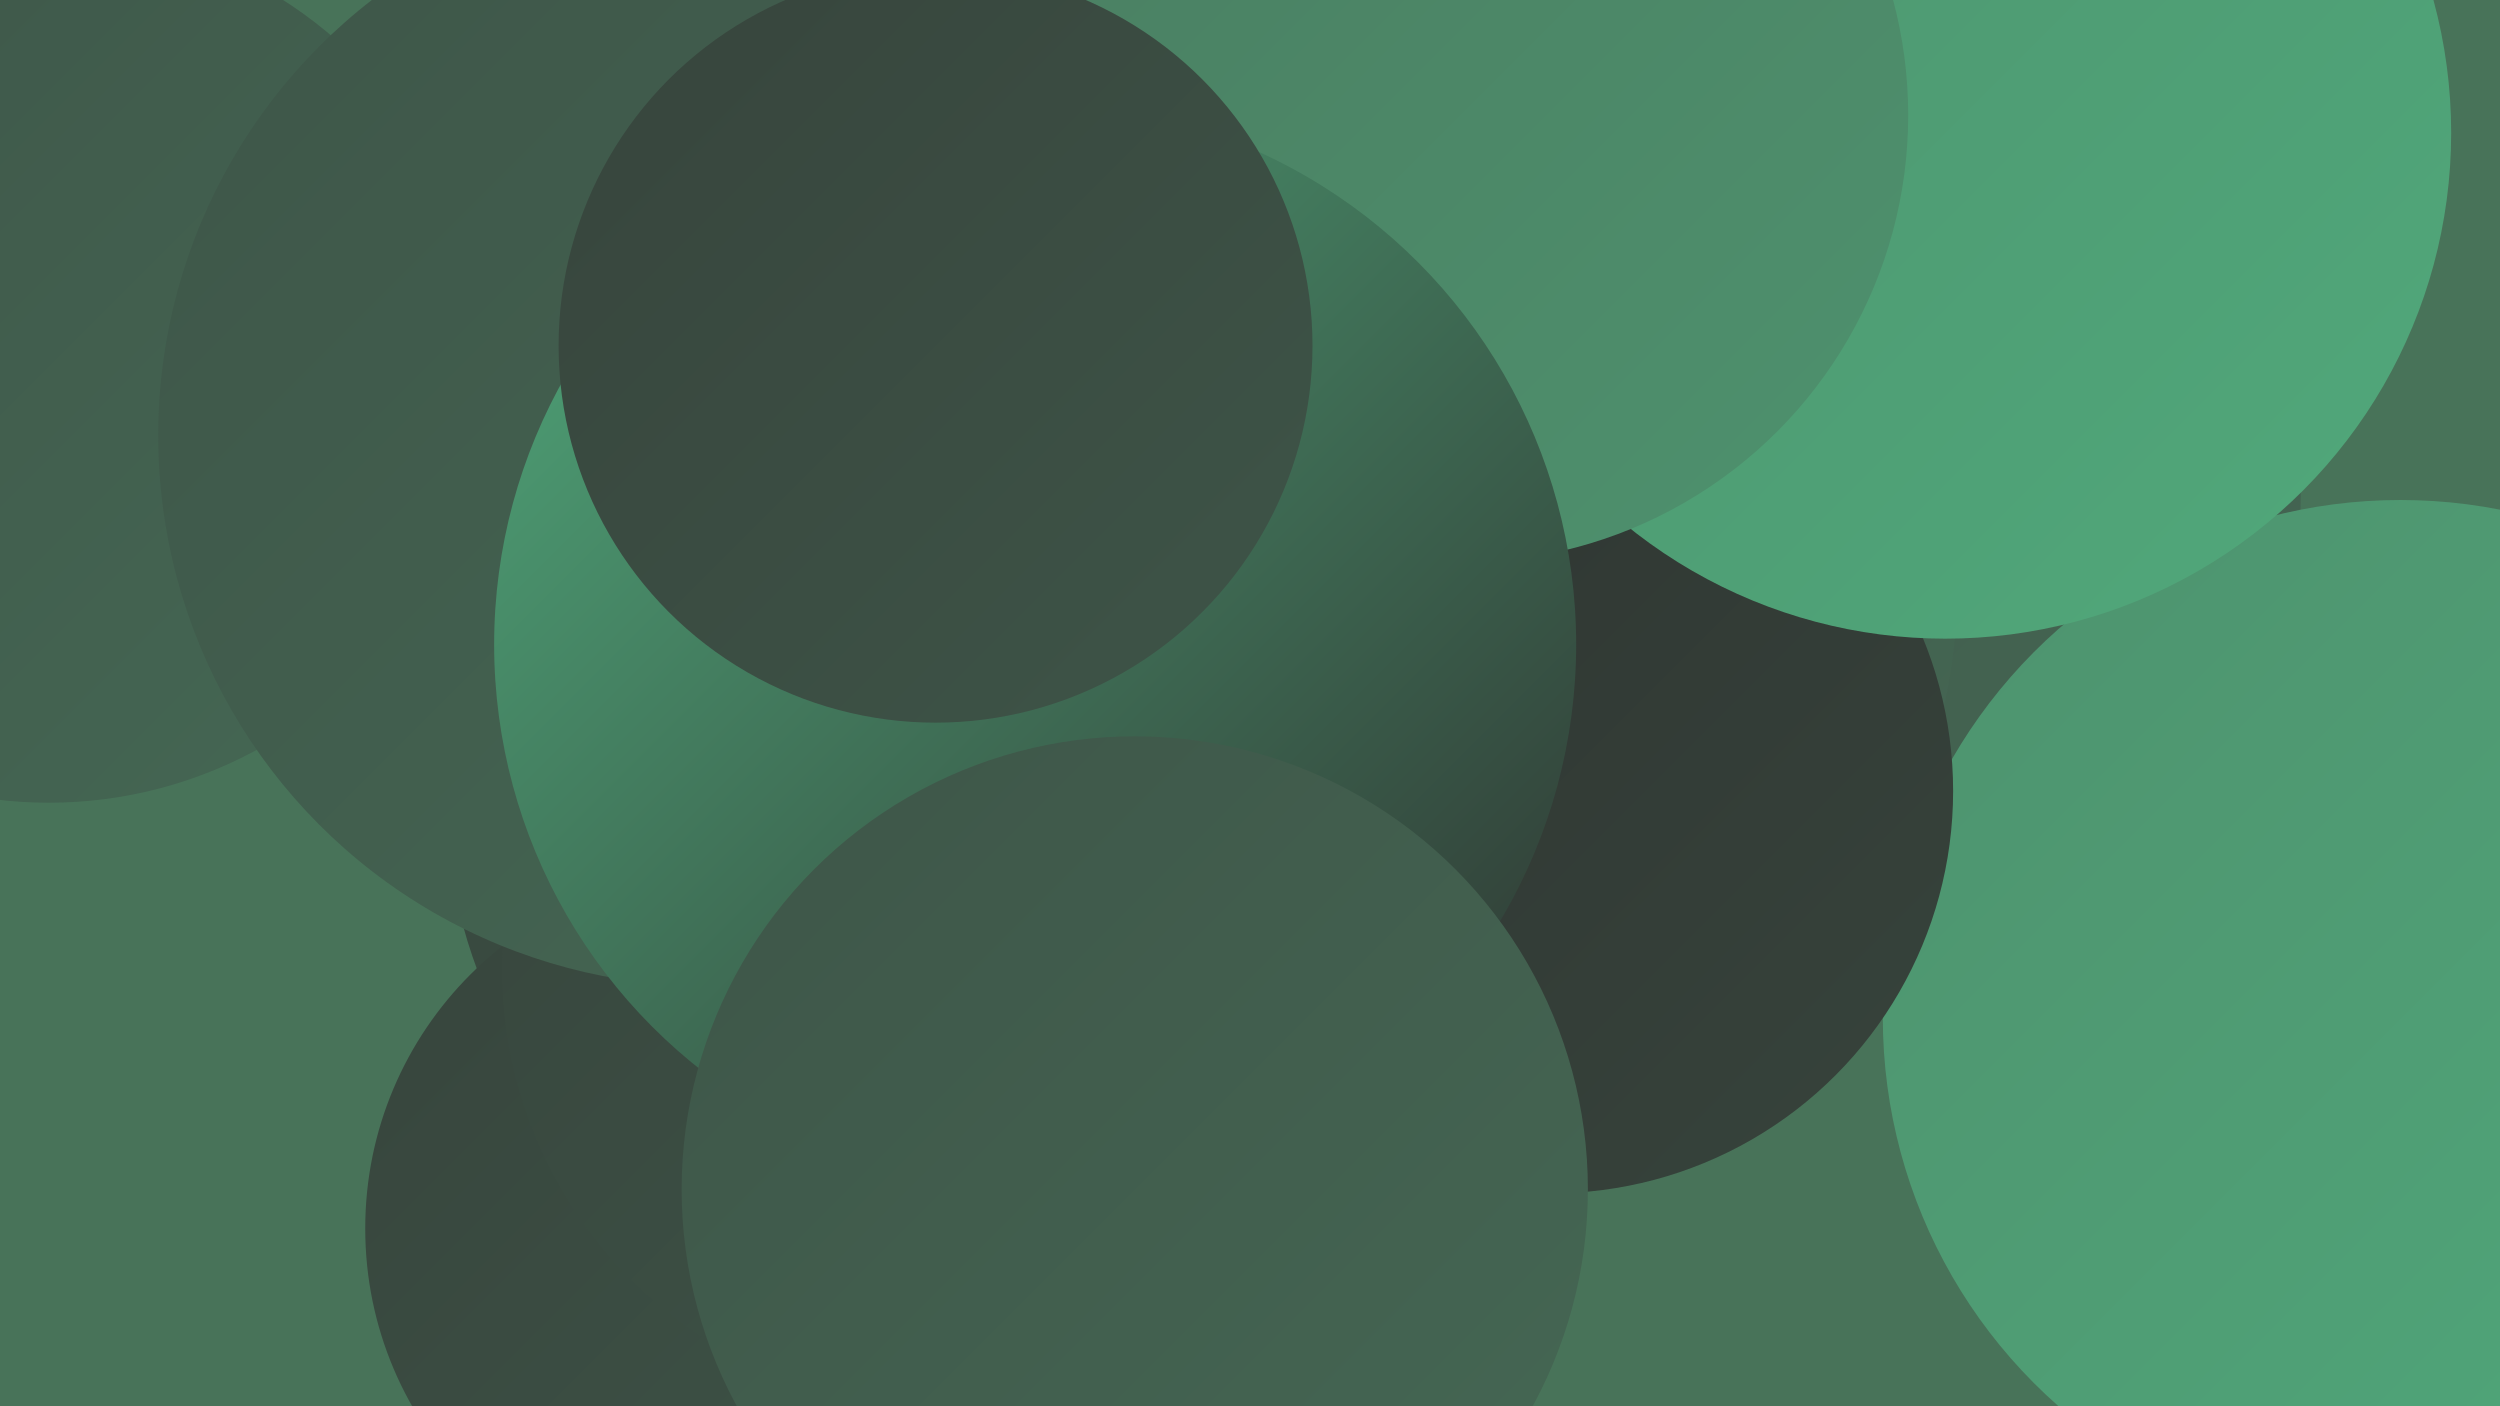
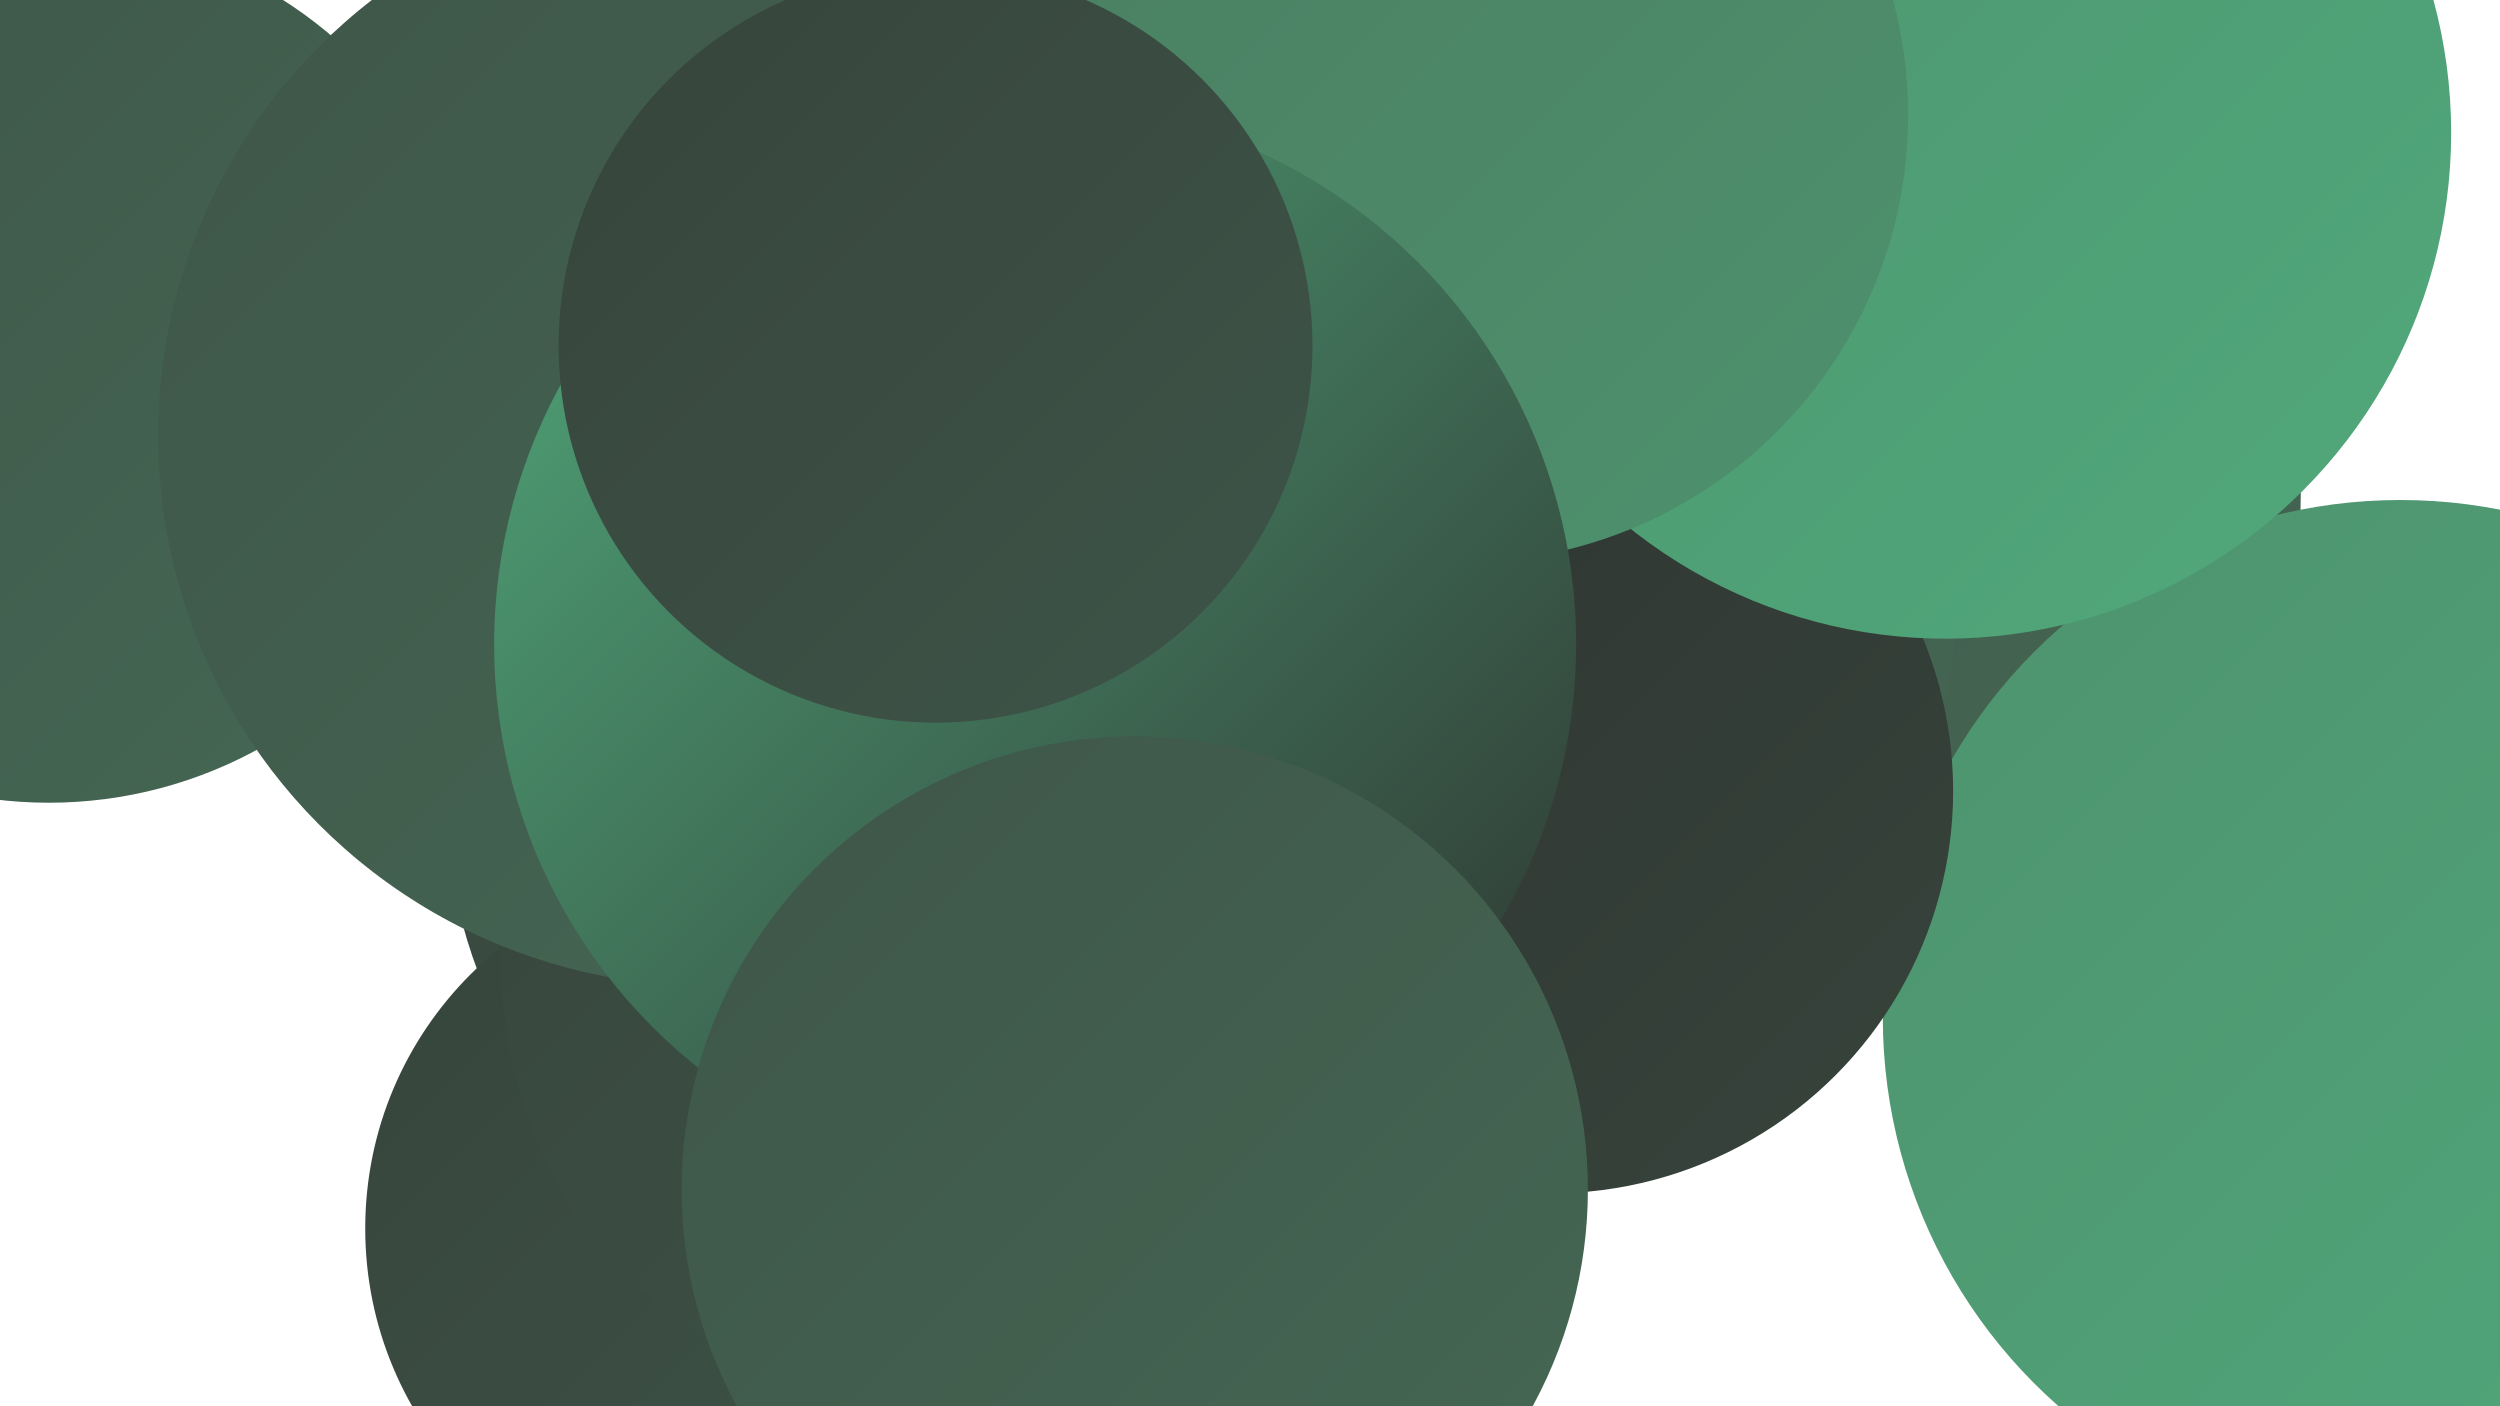
<svg xmlns="http://www.w3.org/2000/svg" width="1280" height="720">
  <defs>
    <linearGradient id="grad0" x1="0%" y1="0%" x2="100%" y2="100%">
      <stop offset="0%" style="stop-color:#2e3330;stop-opacity:1" />
      <stop offset="100%" style="stop-color:#37443c;stop-opacity:1" />
    </linearGradient>
    <linearGradient id="grad1" x1="0%" y1="0%" x2="100%" y2="100%">
      <stop offset="0%" style="stop-color:#37443c;stop-opacity:1" />
      <stop offset="100%" style="stop-color:#3e5548;stop-opacity:1" />
    </linearGradient>
    <linearGradient id="grad2" x1="0%" y1="0%" x2="100%" y2="100%">
      <stop offset="0%" style="stop-color:#3e5548;stop-opacity:1" />
      <stop offset="100%" style="stop-color:#456854;stop-opacity:1" />
    </linearGradient>
    <linearGradient id="grad3" x1="0%" y1="0%" x2="100%" y2="100%">
      <stop offset="0%" style="stop-color:#456854;stop-opacity:1" />
      <stop offset="100%" style="stop-color:#4a7d61;stop-opacity:1" />
    </linearGradient>
    <linearGradient id="grad4" x1="0%" y1="0%" x2="100%" y2="100%">
      <stop offset="0%" style="stop-color:#4a7d61;stop-opacity:1" />
      <stop offset="100%" style="stop-color:#4e926e;stop-opacity:1" />
    </linearGradient>
    <linearGradient id="grad5" x1="0%" y1="0%" x2="100%" y2="100%">
      <stop offset="0%" style="stop-color:#4e926e;stop-opacity:1" />
      <stop offset="100%" style="stop-color:#50a97b;stop-opacity:1" />
    </linearGradient>
    <linearGradient id="grad6" x1="0%" y1="0%" x2="100%" y2="100%">
      <stop offset="0%" style="stop-color:#50a97b;stop-opacity:1" />
      <stop offset="100%" style="stop-color:#2e3330;stop-opacity:1" />
    </linearGradient>
  </defs>
-   <rect width="1280" height="720" fill="#487359" />
  <circle cx="487" cy="406" r="259" fill="url(#grad1)" />
  <circle cx="922" cy="253" r="256" fill="url(#grad2)" />
  <circle cx="727" cy="214" r="220" fill="url(#grad2)" />
  <circle cx="536" cy="397" r="214" fill="url(#grad4)" />
  <circle cx="511" cy="580" r="263" fill="url(#grad2)" />
  <circle cx="371" cy="629" r="184" fill="url(#grad1)" />
  <circle cx="1235" cy="505" r="204" fill="url(#grad5)" />
  <circle cx="1229" cy="521" r="265" fill="url(#grad5)" />
  <circle cx="25" cy="188" r="223" fill="url(#grad2)" />
  <circle cx="743" cy="303" r="259" fill="url(#grad2)" />
  <circle cx="834" cy="65" r="217" fill="url(#grad2)" />
  <circle cx="482" cy="496" r="225" fill="url(#grad1)" />
  <circle cx="363" cy="223" r="282" fill="url(#grad2)" />
  <circle cx="794" cy="405" r="206" fill="url(#grad0)" />
-   <circle cx="590" cy="257" r="194" fill="url(#grad1)" />
  <circle cx="996" cy="68" r="259" fill="url(#grad5)" />
  <circle cx="748" cy="59" r="229" fill="url(#grad4)" />
  <circle cx="530" cy="330" r="277" fill="url(#grad6)" />
  <circle cx="581" cy="609" r="232" fill="url(#grad2)" />
  <circle cx="479" cy="177" r="193" fill="url(#grad1)" />
</svg>